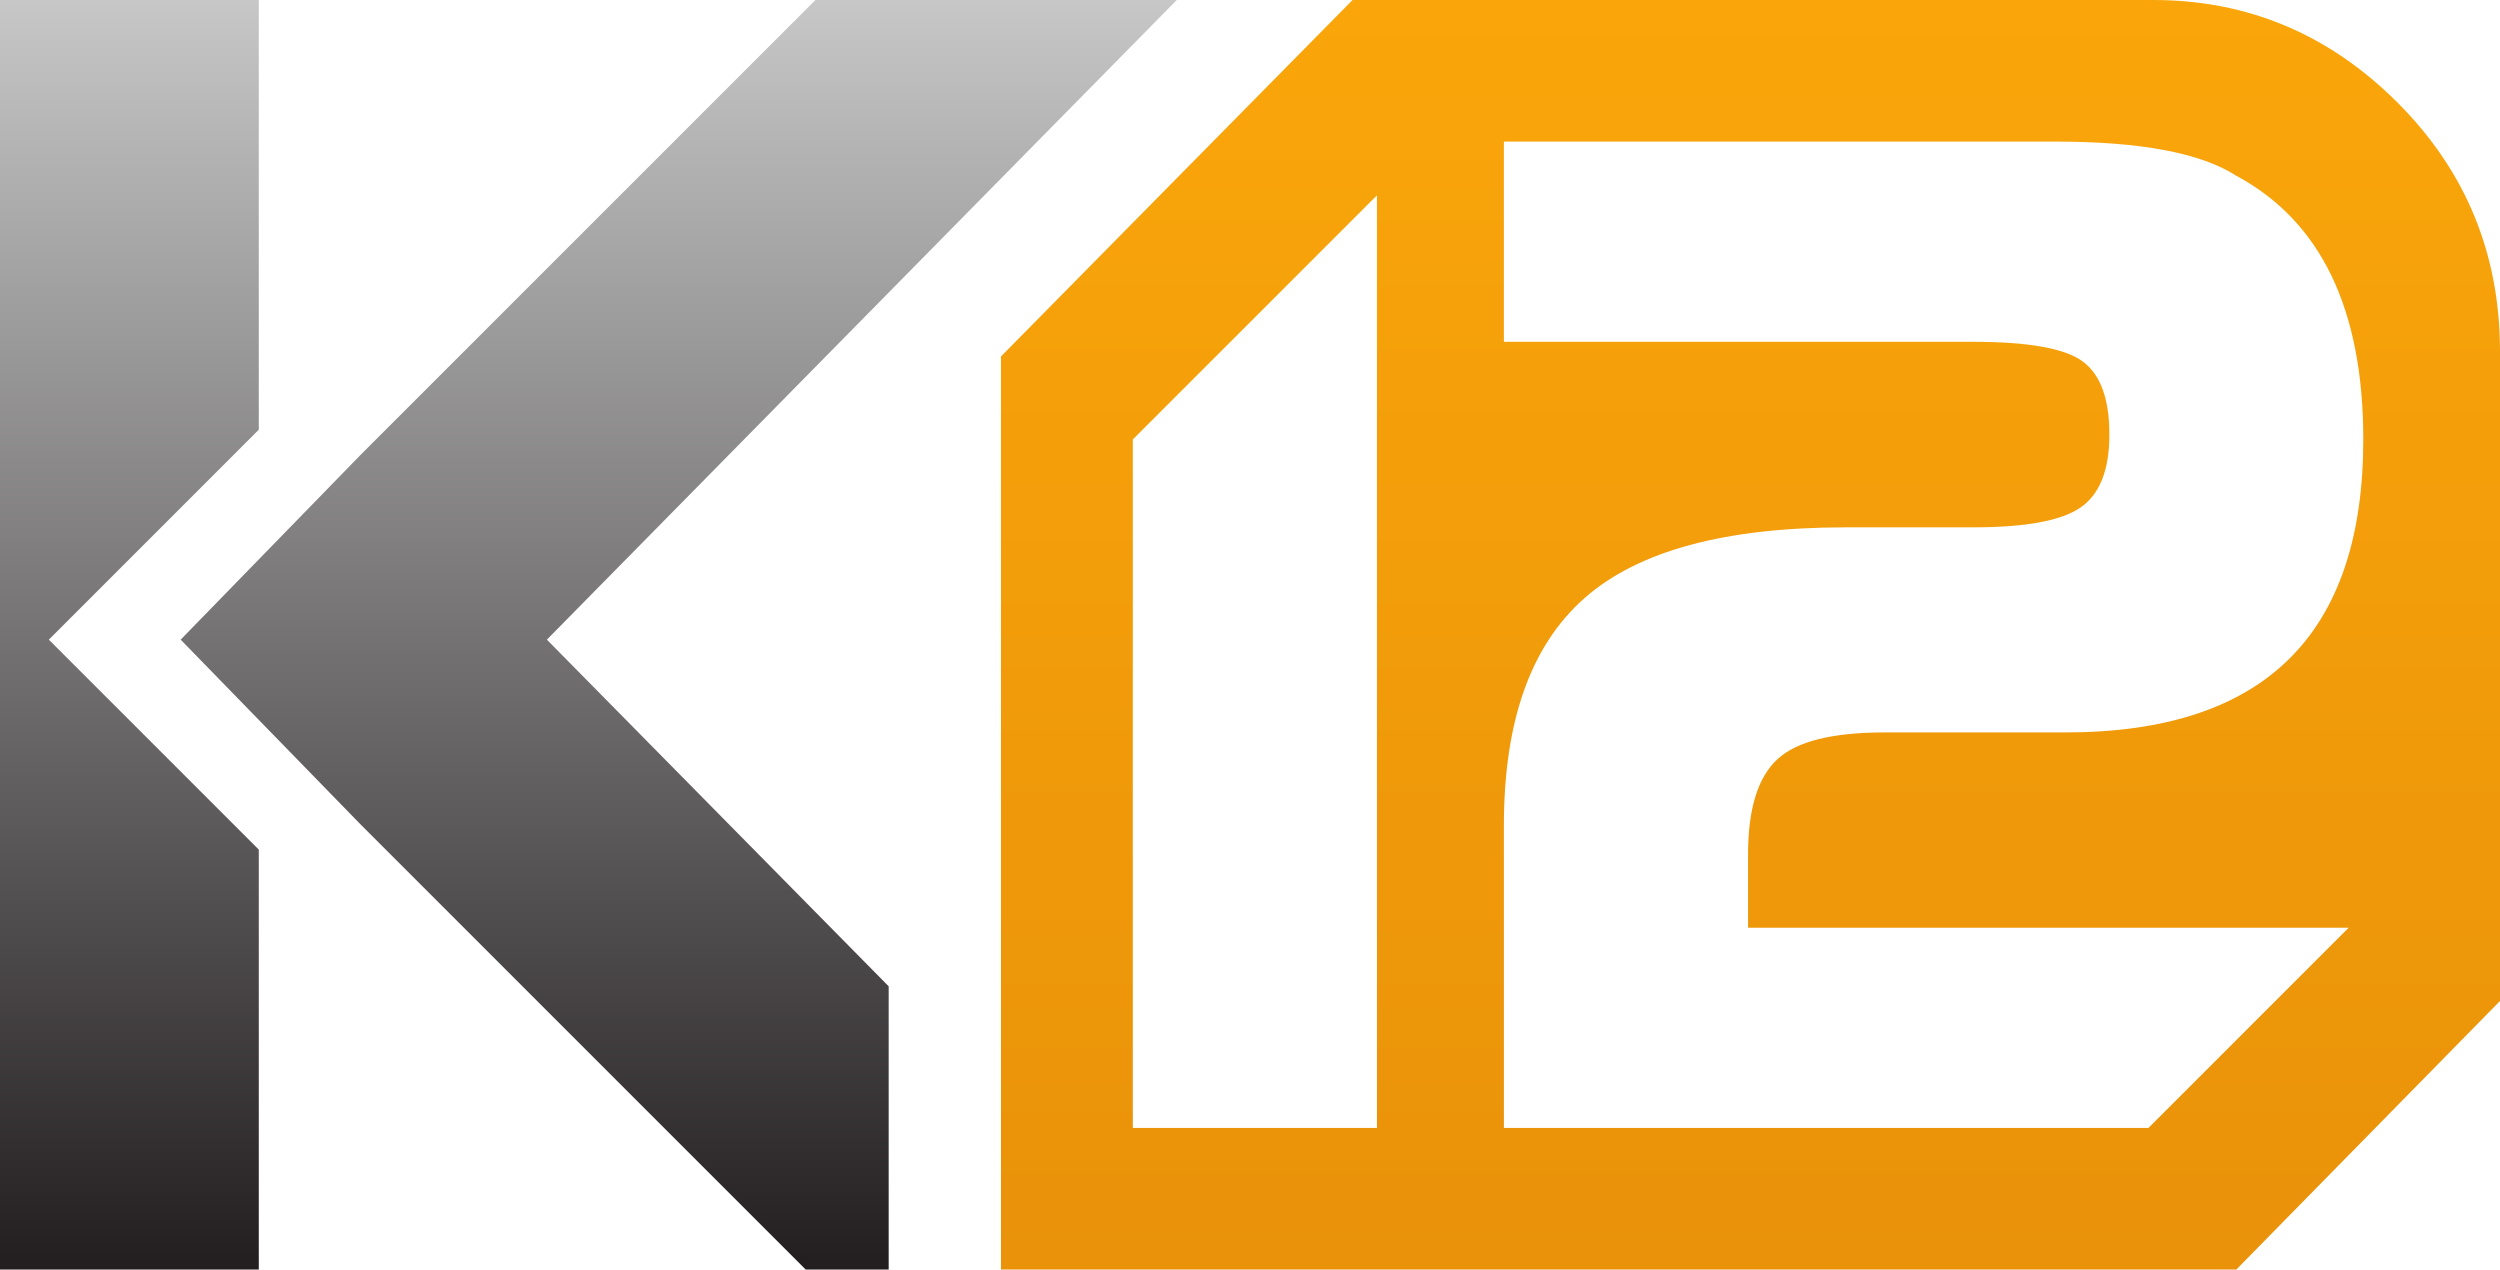
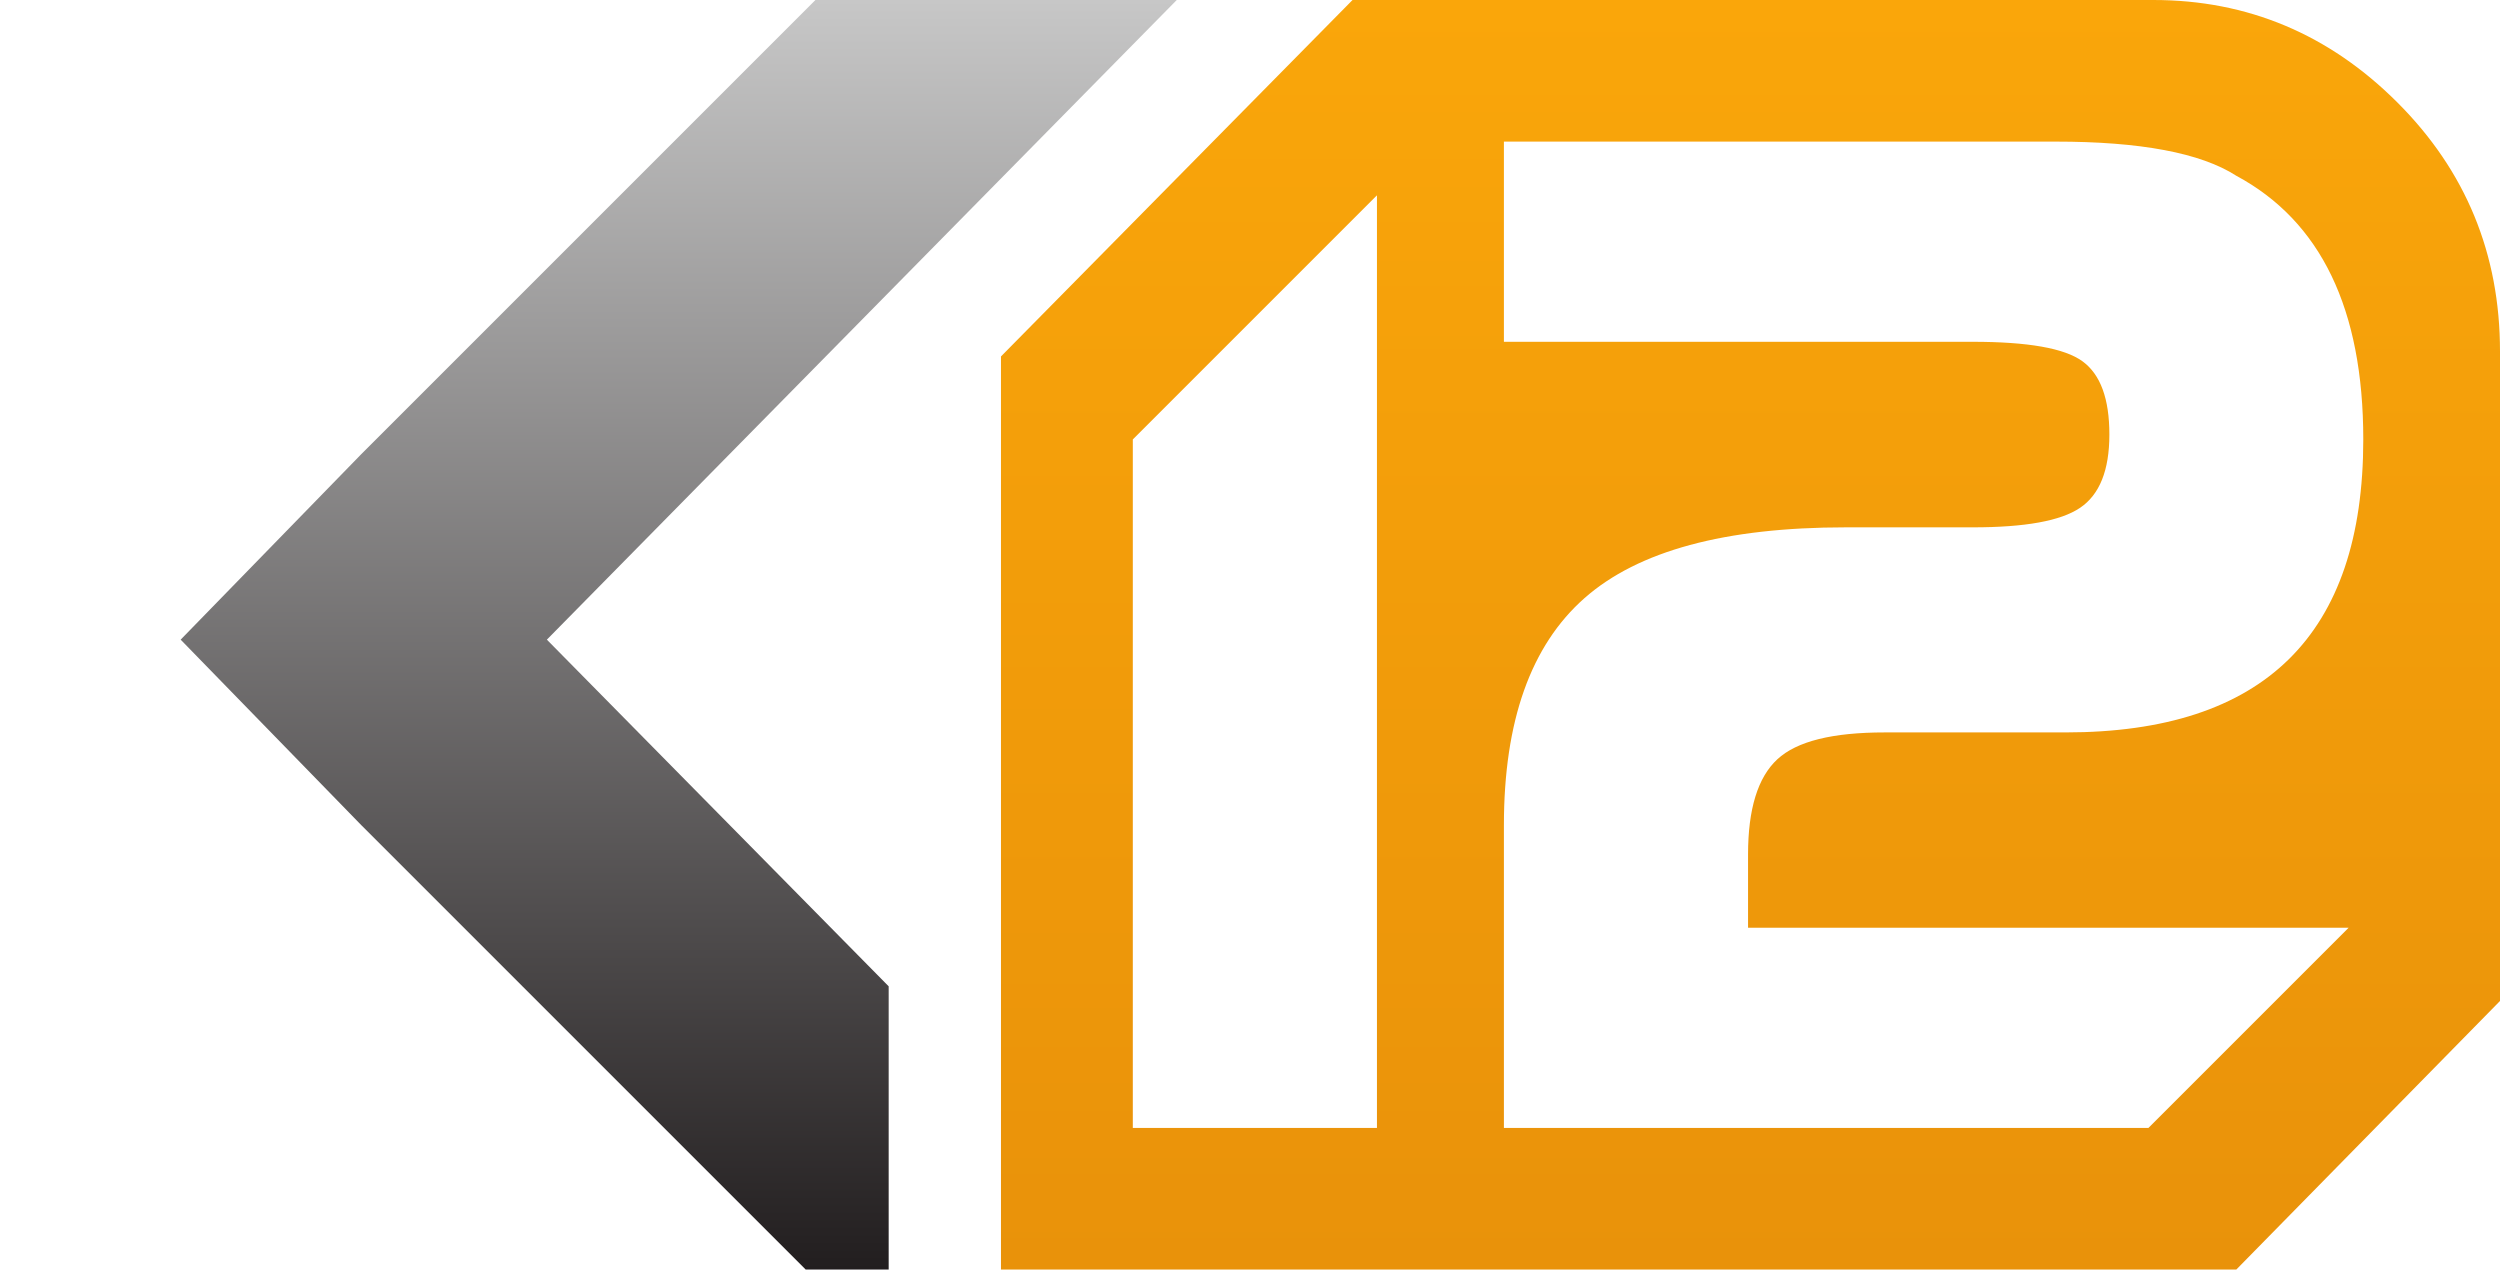
<svg xmlns="http://www.w3.org/2000/svg" version="1.1" id="Слой_1" x="0px" y="0px" viewBox="0 0 512 260" style="enable-background:new 0 0 512 260;" xml:space="preserve">
  <style type="text/css">
	.st0{fill:url(#SVGID_1_);}
	.st1{fill:url(#SVGID_2_);}
	.st2{fill:url(#SVGID_3_);}
</style>
  <g>
    <g>
      <linearGradient id="SVGID_1_" gradientUnits="userSpaceOnUse" x1="26.5" y1="0" x2="26.5" y2="260">
        <stop offset="0" style="stop-color:#C7C7C7" />
        <stop offset="1" style="stop-color:#221E1F" />
      </linearGradient>
-       <polygon class="st0" points="25,116 53,88 53,0 0,0 0,260 53,260 53,174 10,131   " />
      <linearGradient id="SVGID_2_" gradientUnits="userSpaceOnUse" x1="139" y1="0" x2="139" y2="260">
        <stop offset="0" style="stop-color:#C7C7C7" />
        <stop offset="1" style="stop-color:#221E1F" />
      </linearGradient>
      <polygon class="st1" points="241,0 167,0 74,93 37,131 74,169 165,260 182,260 182,202 112,131   " />
    </g>
    <linearGradient id="SVGID_3_" gradientUnits="userSpaceOnUse" x1="358.5" y1="0" x2="358.5" y2="260">
      <stop offset="0" style="stop-color:#FAA60A" />
      <stop offset="1" style="stop-color:#E9920A" />
    </linearGradient>
    <path class="st2" d="M491,21C477,7,460.3,0,441,0H277l-72,73v187h253l54-55V72C512,52,505,35,491,21z M282,231h-50V90l50-50V231z    M481,190l-41,41H308v-62c0-21.3,5.5-36.8,16.5-46.5c11-9.7,28.8-14.5,53.5-14.5h26c10.7,0,18-1.3,22-4c4-2.7,6-7.7,6-15   c0-7.3-1.8-12.3-5.5-15c-3.7-2.7-11.2-4-22.5-4h-96V29h113c17.3,0,29.7,2.3,37,7c17.3,9.3,26,27.3,26,54c0,40-20.3,60-61,60h-37   c-10.7,0-18,1.8-22,5.5c-4,3.7-6,10.2-6,19.5v15H481z" />
  </g>
</svg>